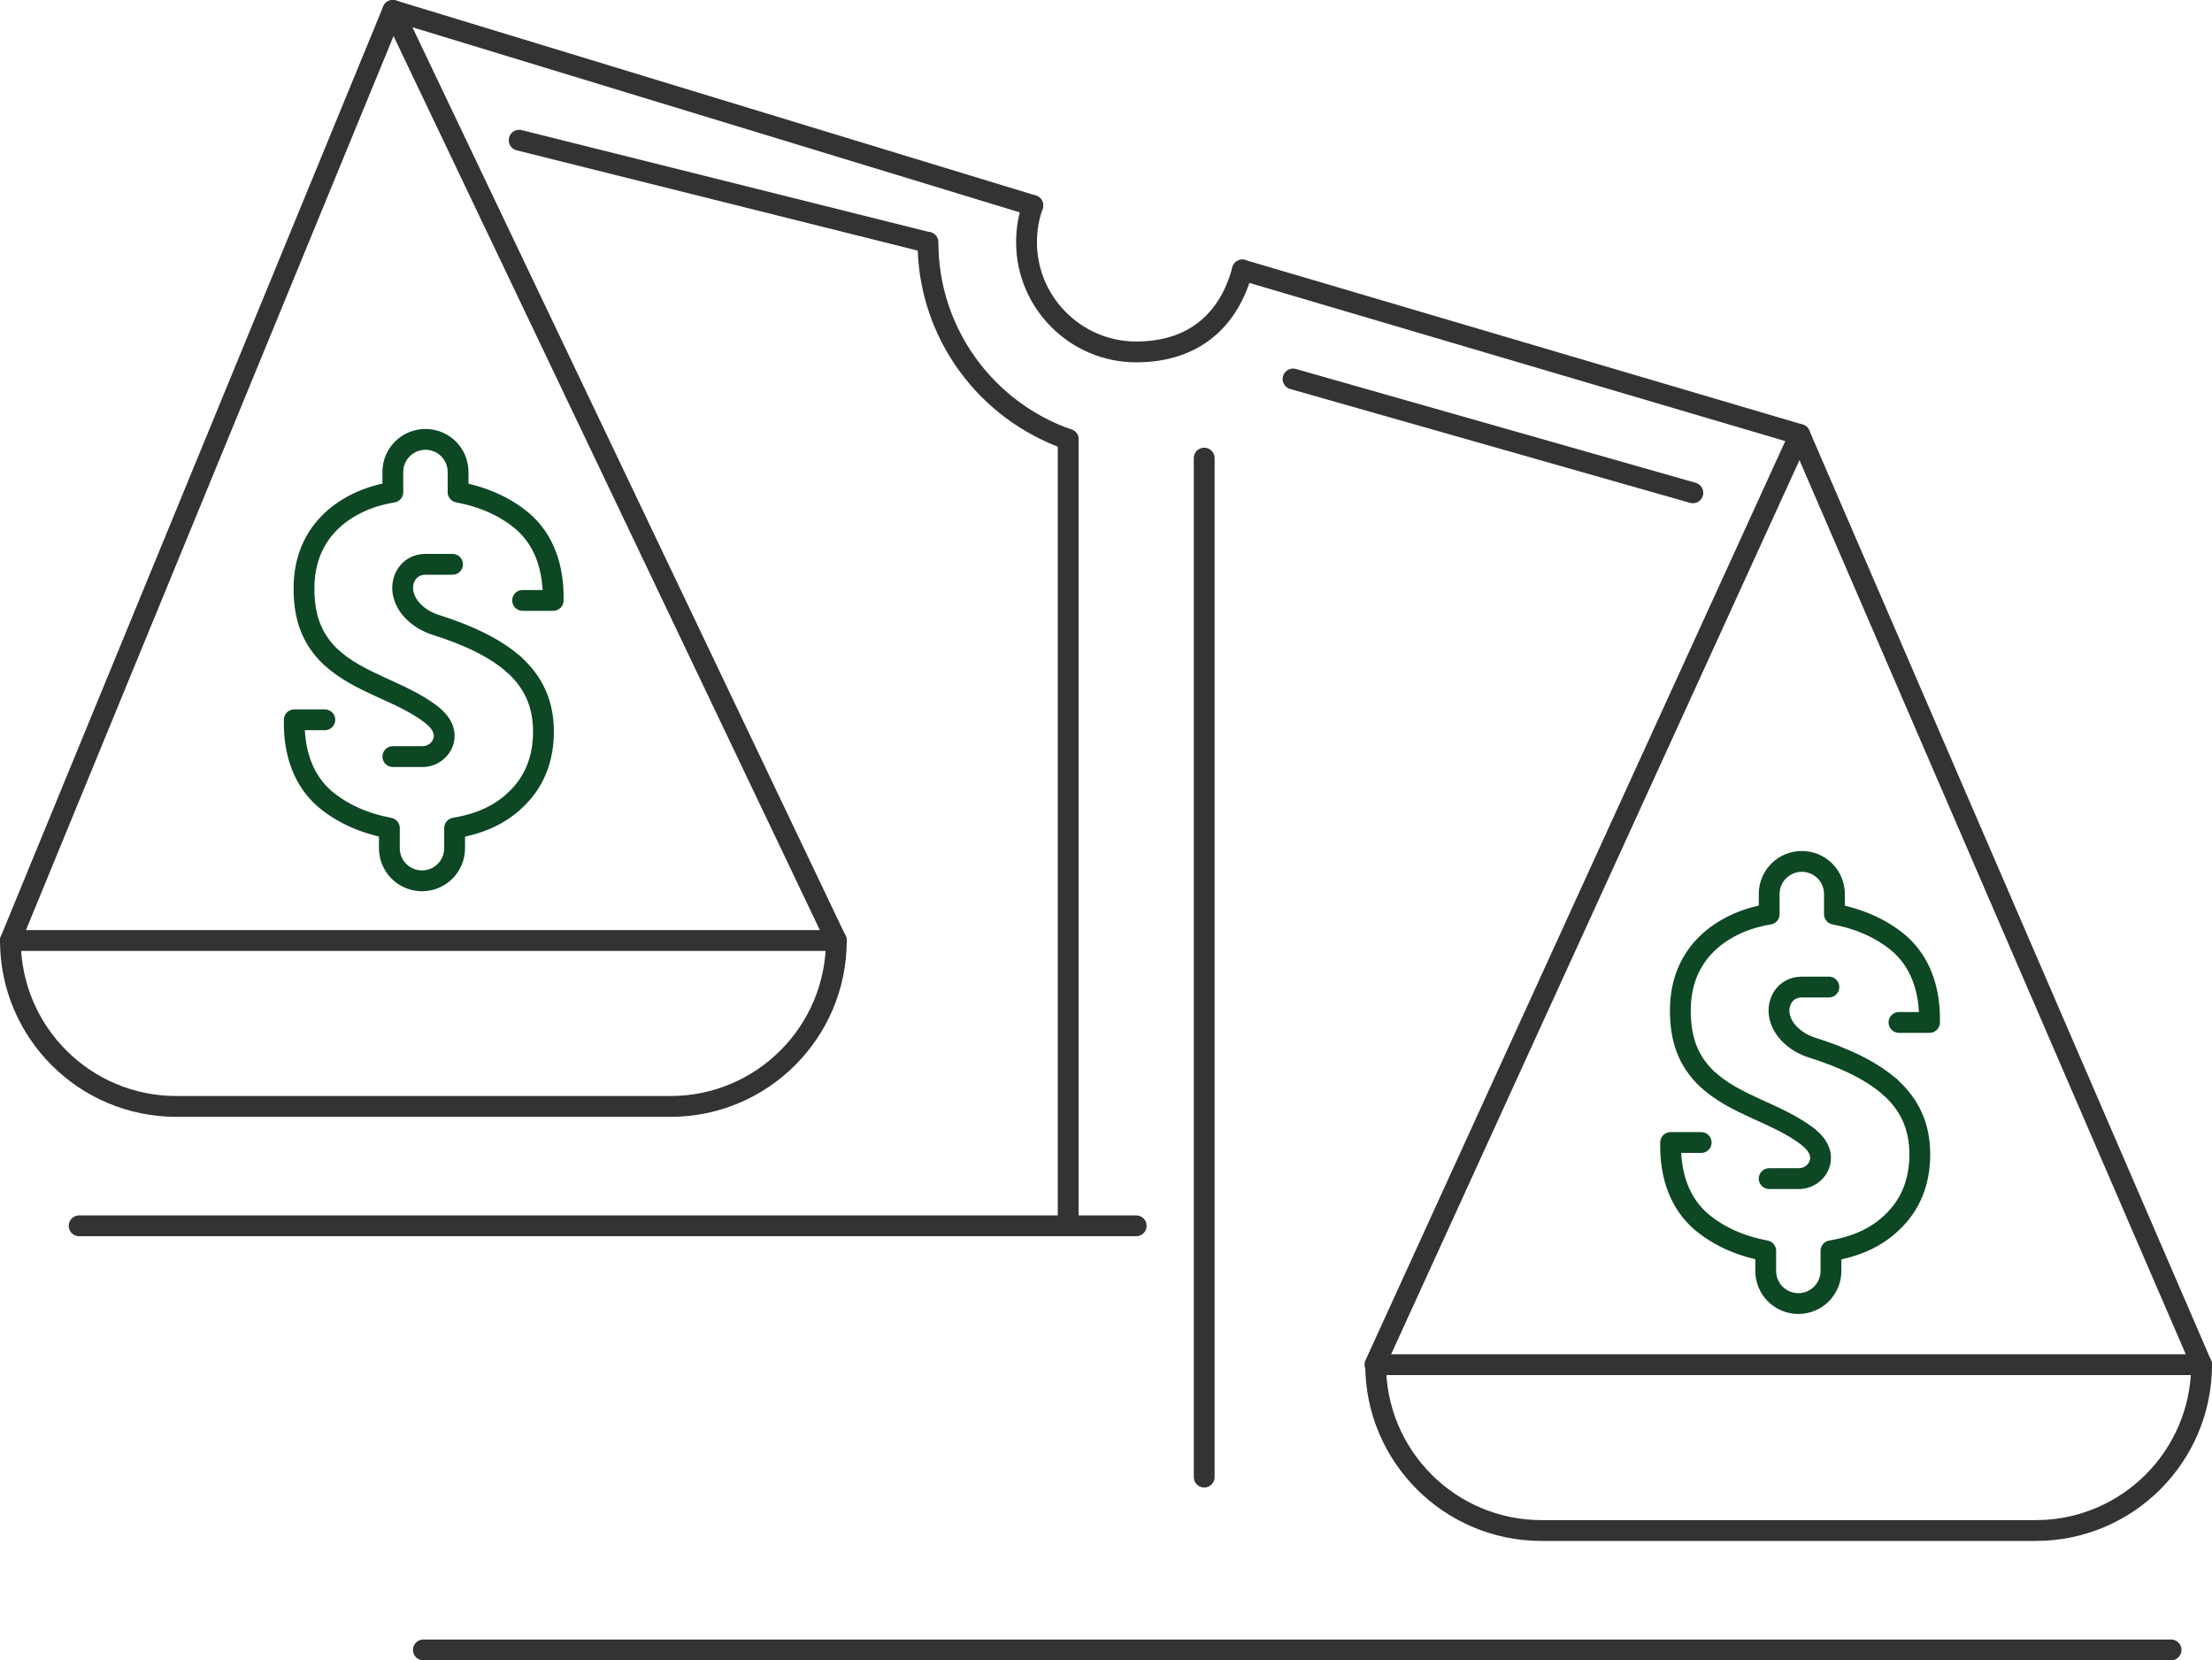
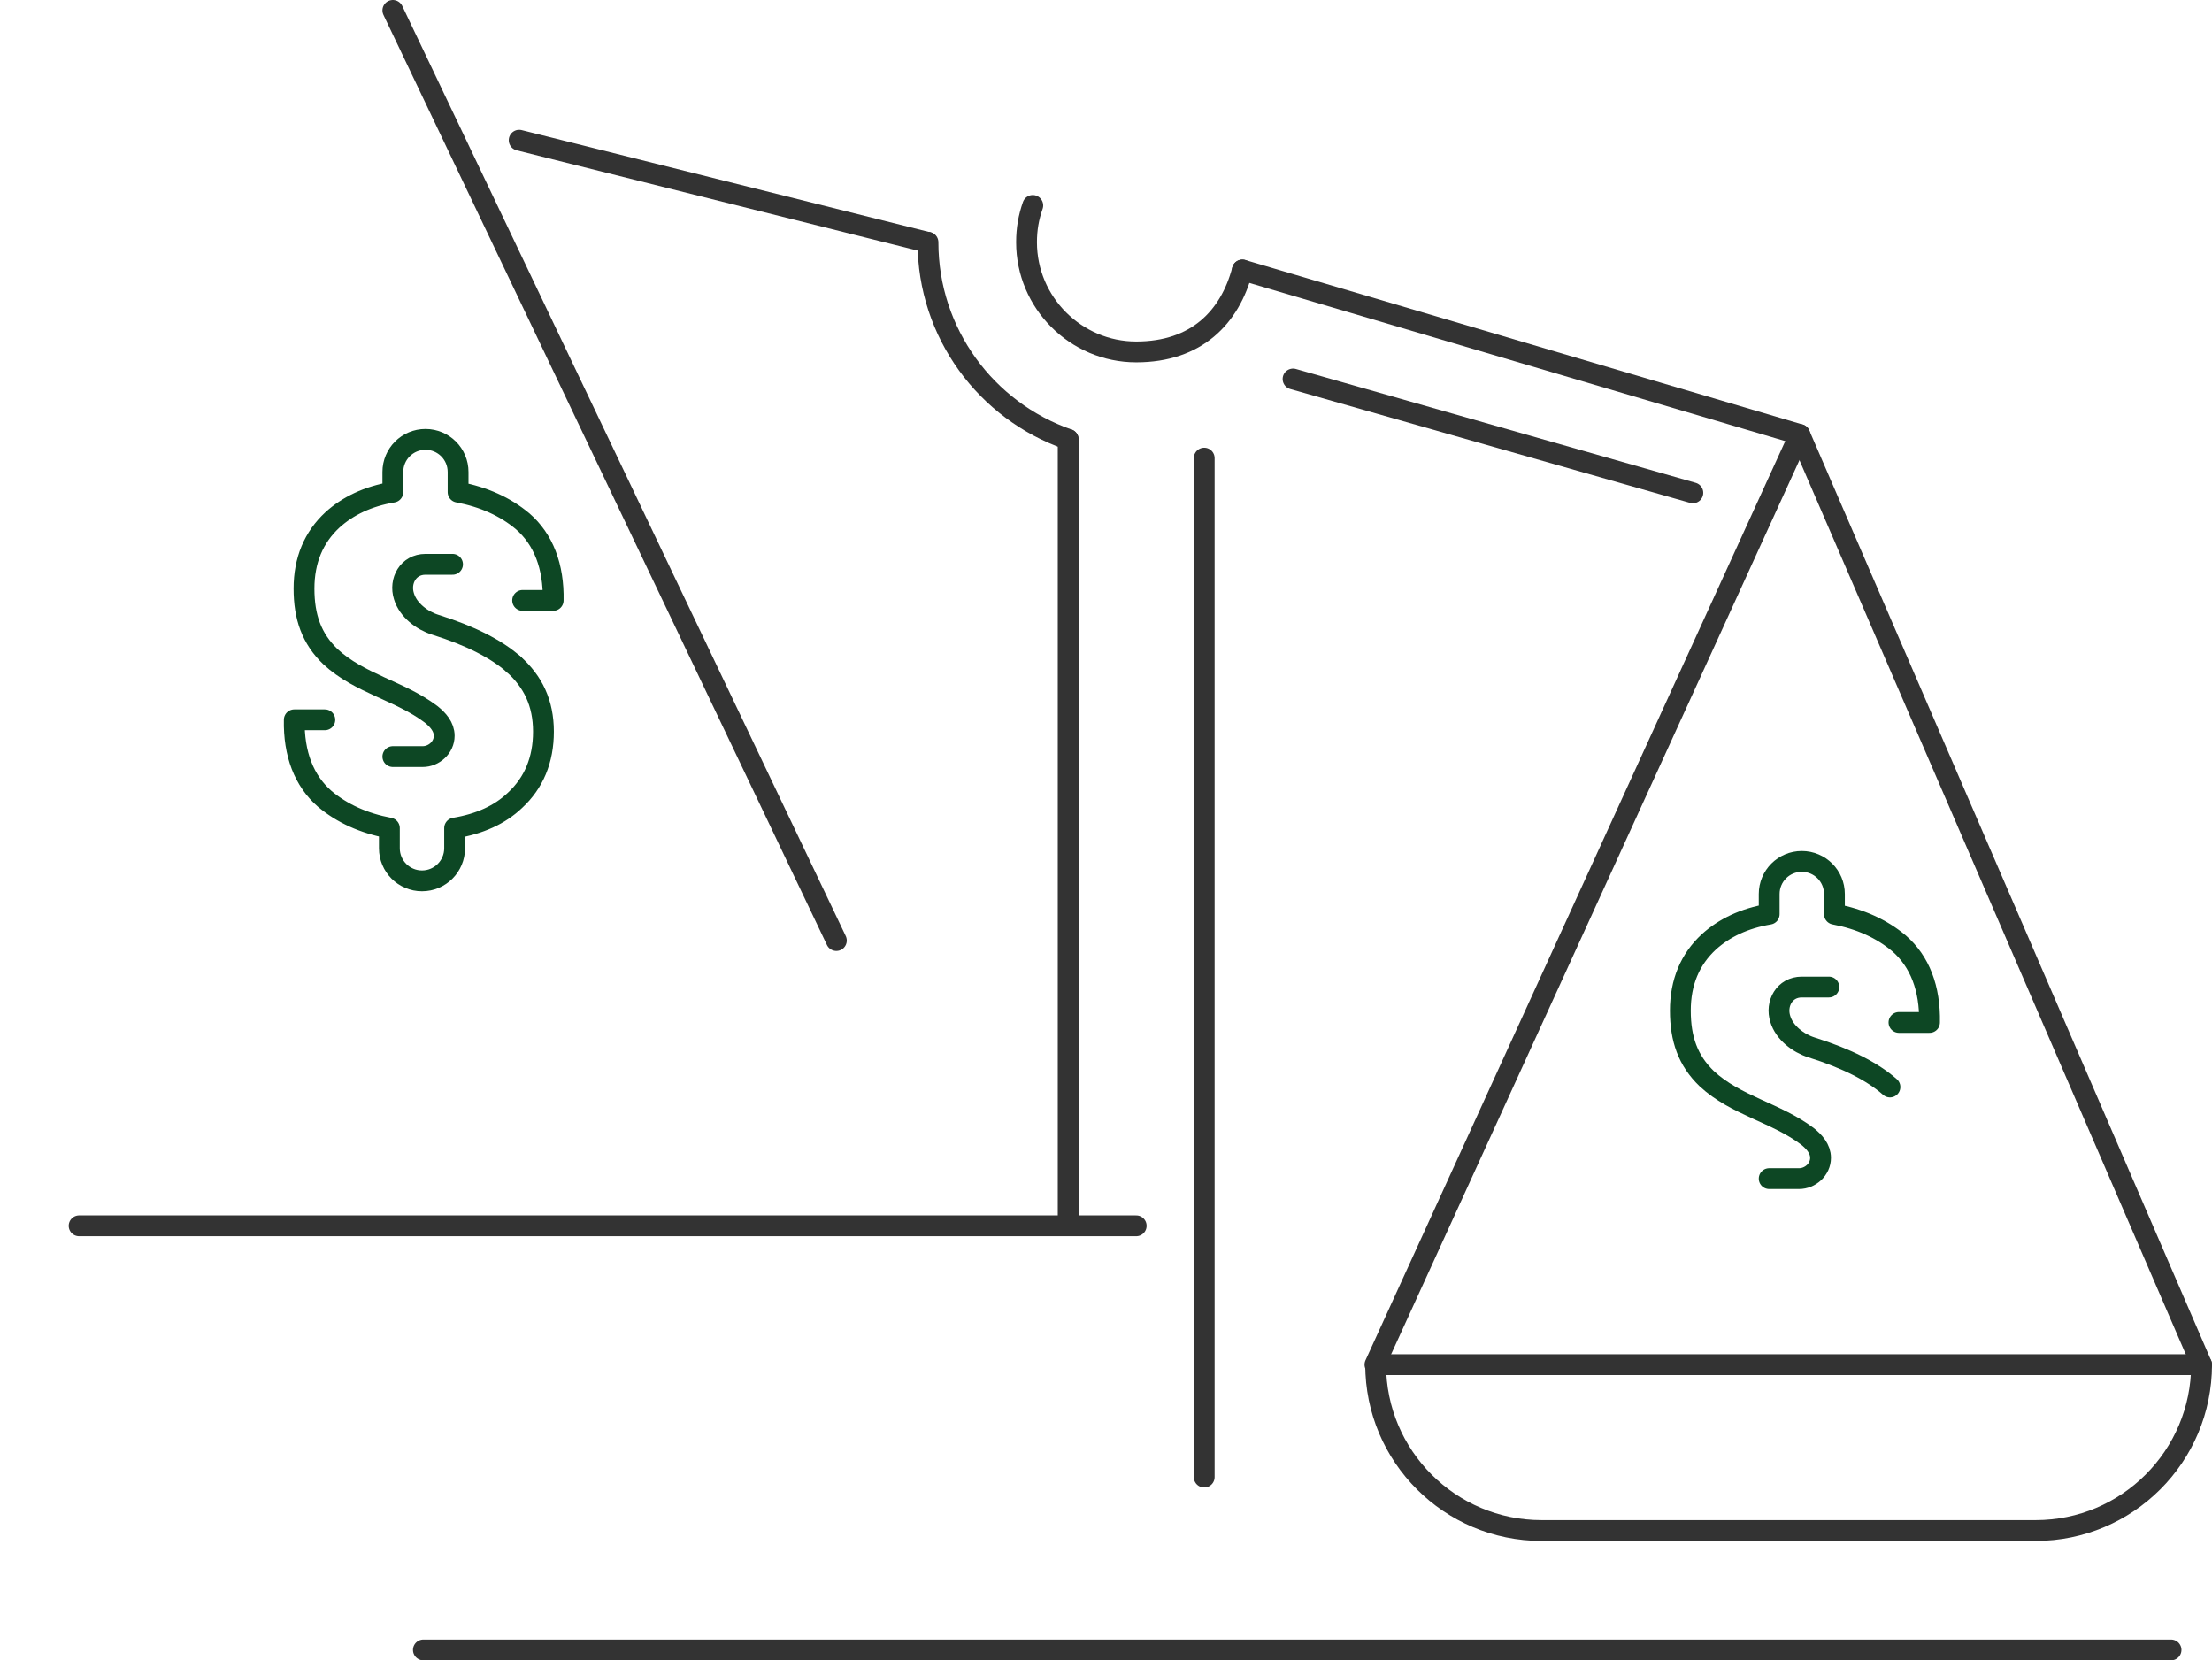
<svg xmlns="http://www.w3.org/2000/svg" viewBox="0 0 318.7 239.2">
  <defs>
    <style>.d{stroke:#333;}.d,.e{fill:none;stroke-linecap:round;stroke-linejoin:round;stroke-width:3px;}.e{stroke:#0d4724;}</style>
  </defs>
  <g id="a" />
  <g id="b">
    <g id="c">
      <path class="d" d="M153.9,63.3c-11.8-4.1-20.2-15.3-20.2-28.4" />
      <path class="d" d="M148.8,29.6c-.6,1.7-.9,3.4-.9,5.3,0,8.7,7.1,15.8,15.8,15.8s13.5-5,15.3-11.8" />
      <line class="d" x1="133.6" y1="34.9" x2="74.8" y2="20.2" />
      <line class="d" x1="153.9" y1="175.1" x2="153.9" y2="63.3" />
      <line class="d" x1="173.5" y1="212.8" x2="173.5" y2="66" />
-       <path class="d" d="M103.9,135.5h16.6c0,13.2-10.7,23.9-23.9,23.9H25.4c-13.2,0-23.9-10.7-23.9-23.9H103.9Z" />
-       <polyline class="d" points="1.5 135.5 56.6 1.5 148.8 29.6" />
      <line class="d" x1="56.6" y1="1.5" x2="120.5" y2="135.5" />
      <line class="d" x1="11.4" y1="176.6" x2="163.7" y2="176.6" />
      <g>
        <path class="d" d="M214.8,196.6h-16.6c0,13.2,10.7,23.9,23.9,23.9h71.2c13.2,0,23.9-10.7,23.9-23.9h-102.4Z" />
        <polyline class="d" points="317.2 196.6 259.3 62.6 179 38.9" />
        <line class="d" x1="259.3" y1="62.6" x2="198.1" y2="196.6" />
        <line class="d" x1="312.8" y1="237.7" x2="61" y2="237.7" />
        <line class="d" x1="243.9" y1="71" x2="186.3" y2="54.6" />
      </g>
      <g>
        <path class="e" d="M46.8,103.7h-4.4c-.1,4.9,1.4,8.8,4.4,11.4,2.5,2.1,5.6,3.5,9.3,4.2v2.9c0,2.6,2.1,4.7,4.7,4.7h0c2.6,0,4.7-2.1,4.7-4.7v-2.9c3.6-.6,6.5-1.9,8.7-4,2.7-2.5,4.1-5.8,4.1-9.9s-1.5-7.2-4.3-9.7" />
        <path class="e" d="M74,95.7c-2.5-2.2-6.2-4.1-11.3-5.7-1.9-.6-3.9-2.1-4.5-4.1-.7-2.2,.6-4.6,3.1-4.6h3.9" />
        <path class="e" d="M75.3,86.5h4.4c.1-4.9-1.4-8.8-4.4-11.4-2.5-2.1-5.6-3.5-9.3-4.2v-2.9c0-2.6-2.1-4.7-4.7-4.7s-4.7,2.1-4.7,4.7v2.9c-3.6,.6-6.5,2-8.7,4-2.7,2.5-4.1,5.8-4.1,9.9s1.1,7.2,3.8,9.8c4.2,3.9,10,4.9,14.5,8.3,1,.8,1.9,1.8,1.9,3.1,0,1.7-1.5,3-3.1,3h-4.3" />
      </g>
      <g>
-         <path class="e" d="M245.1,164.6h-4.4c-.1,4.9,1.4,8.8,4.4,11.4,2.5,2.1,5.6,3.5,9.3,4.2v2.9c0,2.6,2.1,4.7,4.7,4.7h0c2.6,0,4.7-2.1,4.7-4.7v-2.9c3.6-.6,6.5-1.9,8.7-4,2.7-2.5,4.1-5.8,4.1-9.9s-1.5-7.2-4.3-9.7" />
        <path class="e" d="M272.3,156.6c-2.5-2.2-6.2-4.1-11.3-5.7-1.9-.6-3.9-2.1-4.5-4.1-.7-2.2,.6-4.6,3.1-4.6h3.9" />
        <path class="e" d="M273.6,147.3h4.4c.1-4.9-1.4-8.8-4.4-11.4-2.5-2.1-5.6-3.5-9.3-4.2v-2.9c0-2.6-2.1-4.7-4.7-4.7s-4.7,2.1-4.7,4.7v2.9c-3.6,.6-6.5,2-8.7,4-2.7,2.5-4.1,5.8-4.1,9.9s1.1,7.2,3.8,9.8c4.2,3.9,10,4.9,14.5,8.3,1,.8,1.9,1.8,1.9,3.1,0,1.7-1.5,3-3.1,3h-4.3" />
      </g>
    </g>
  </g>
</svg>